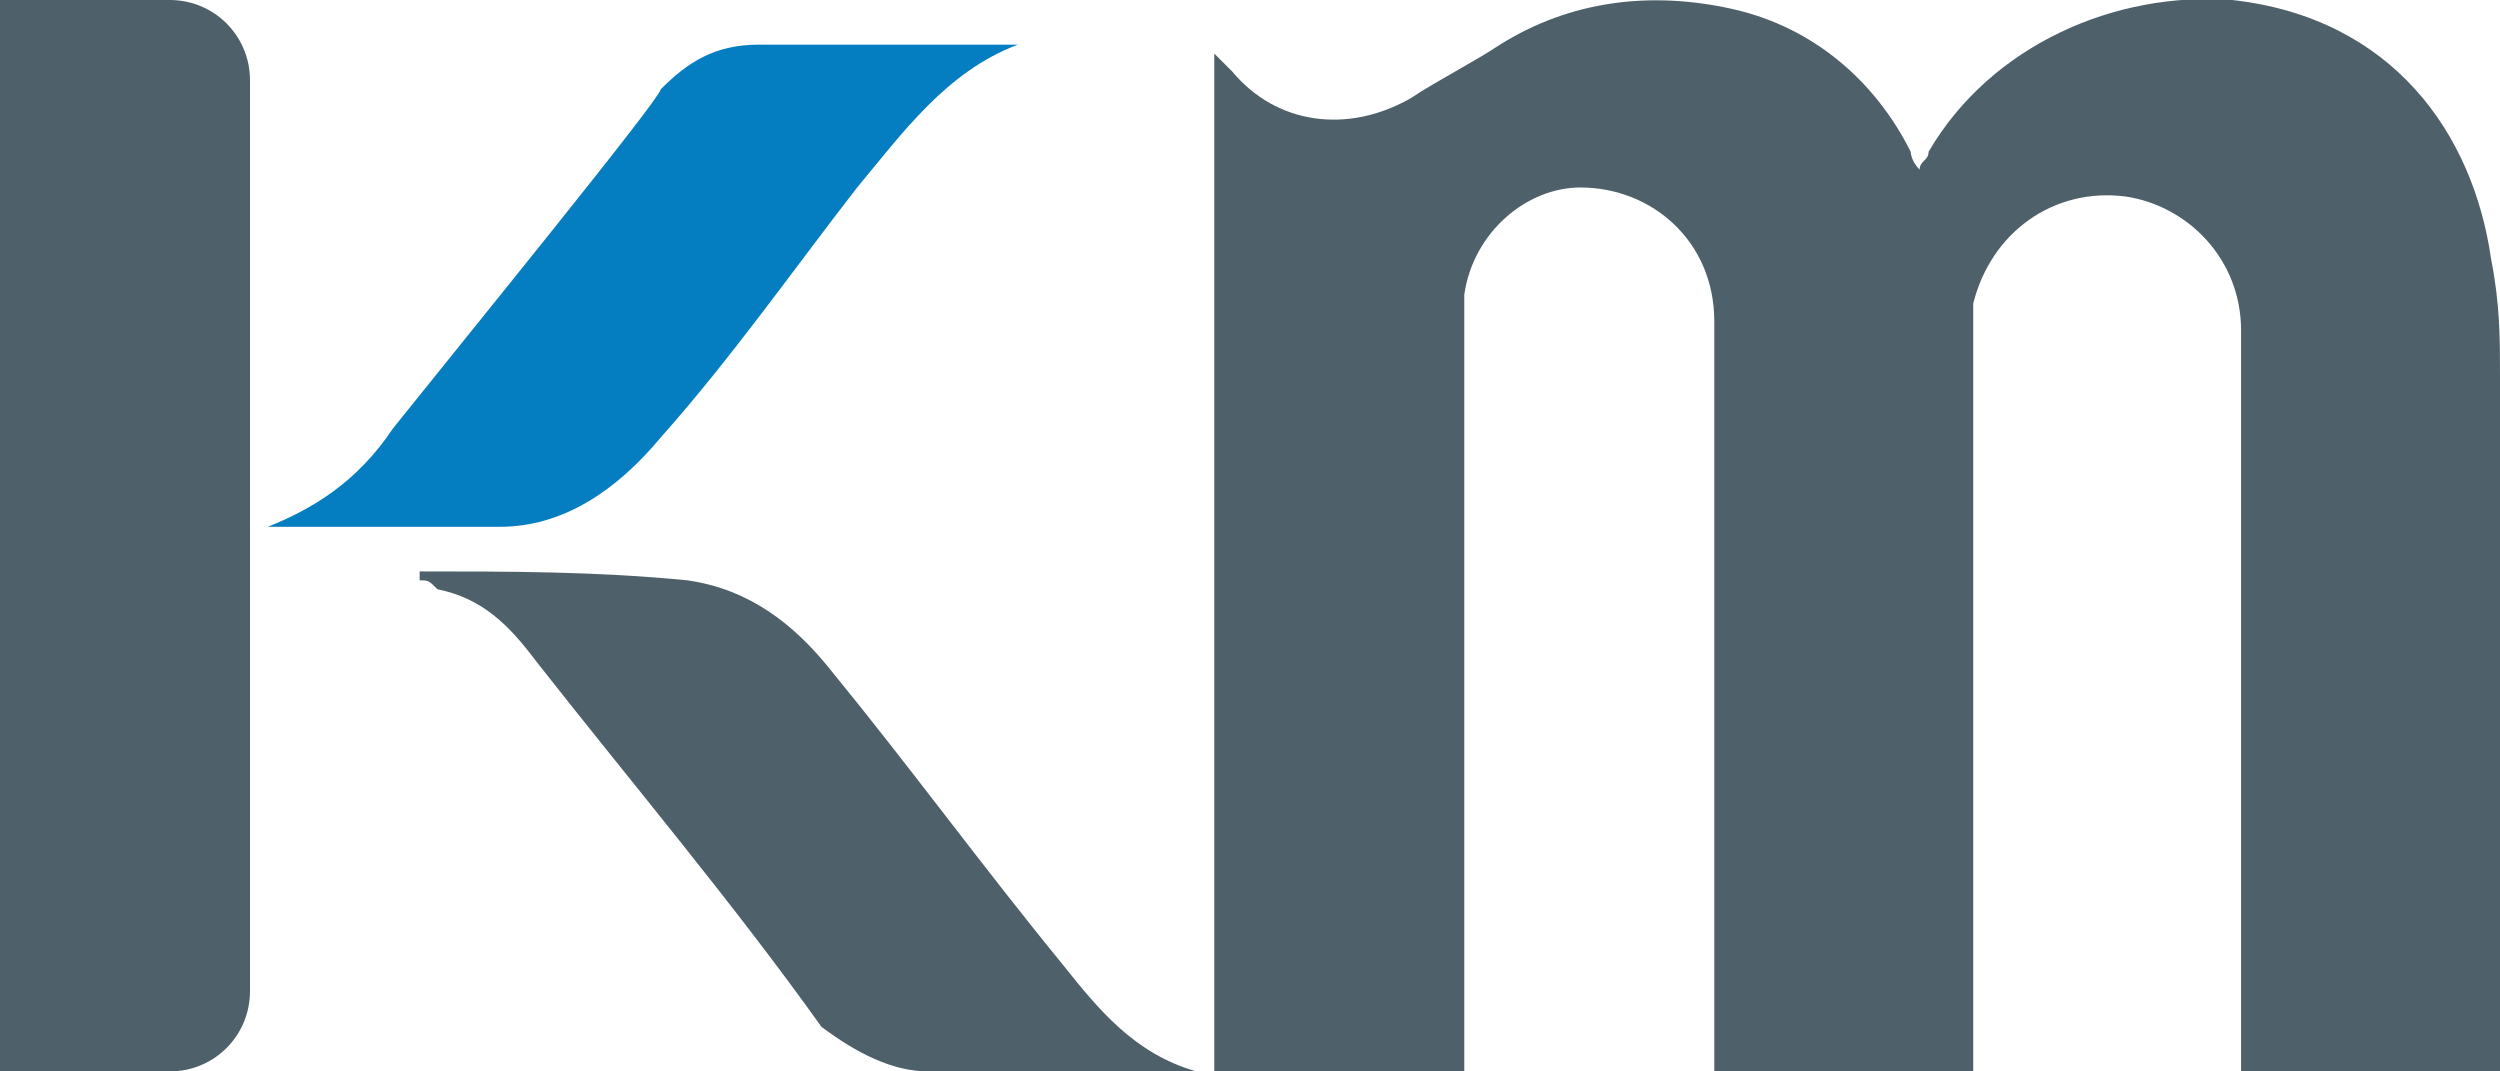
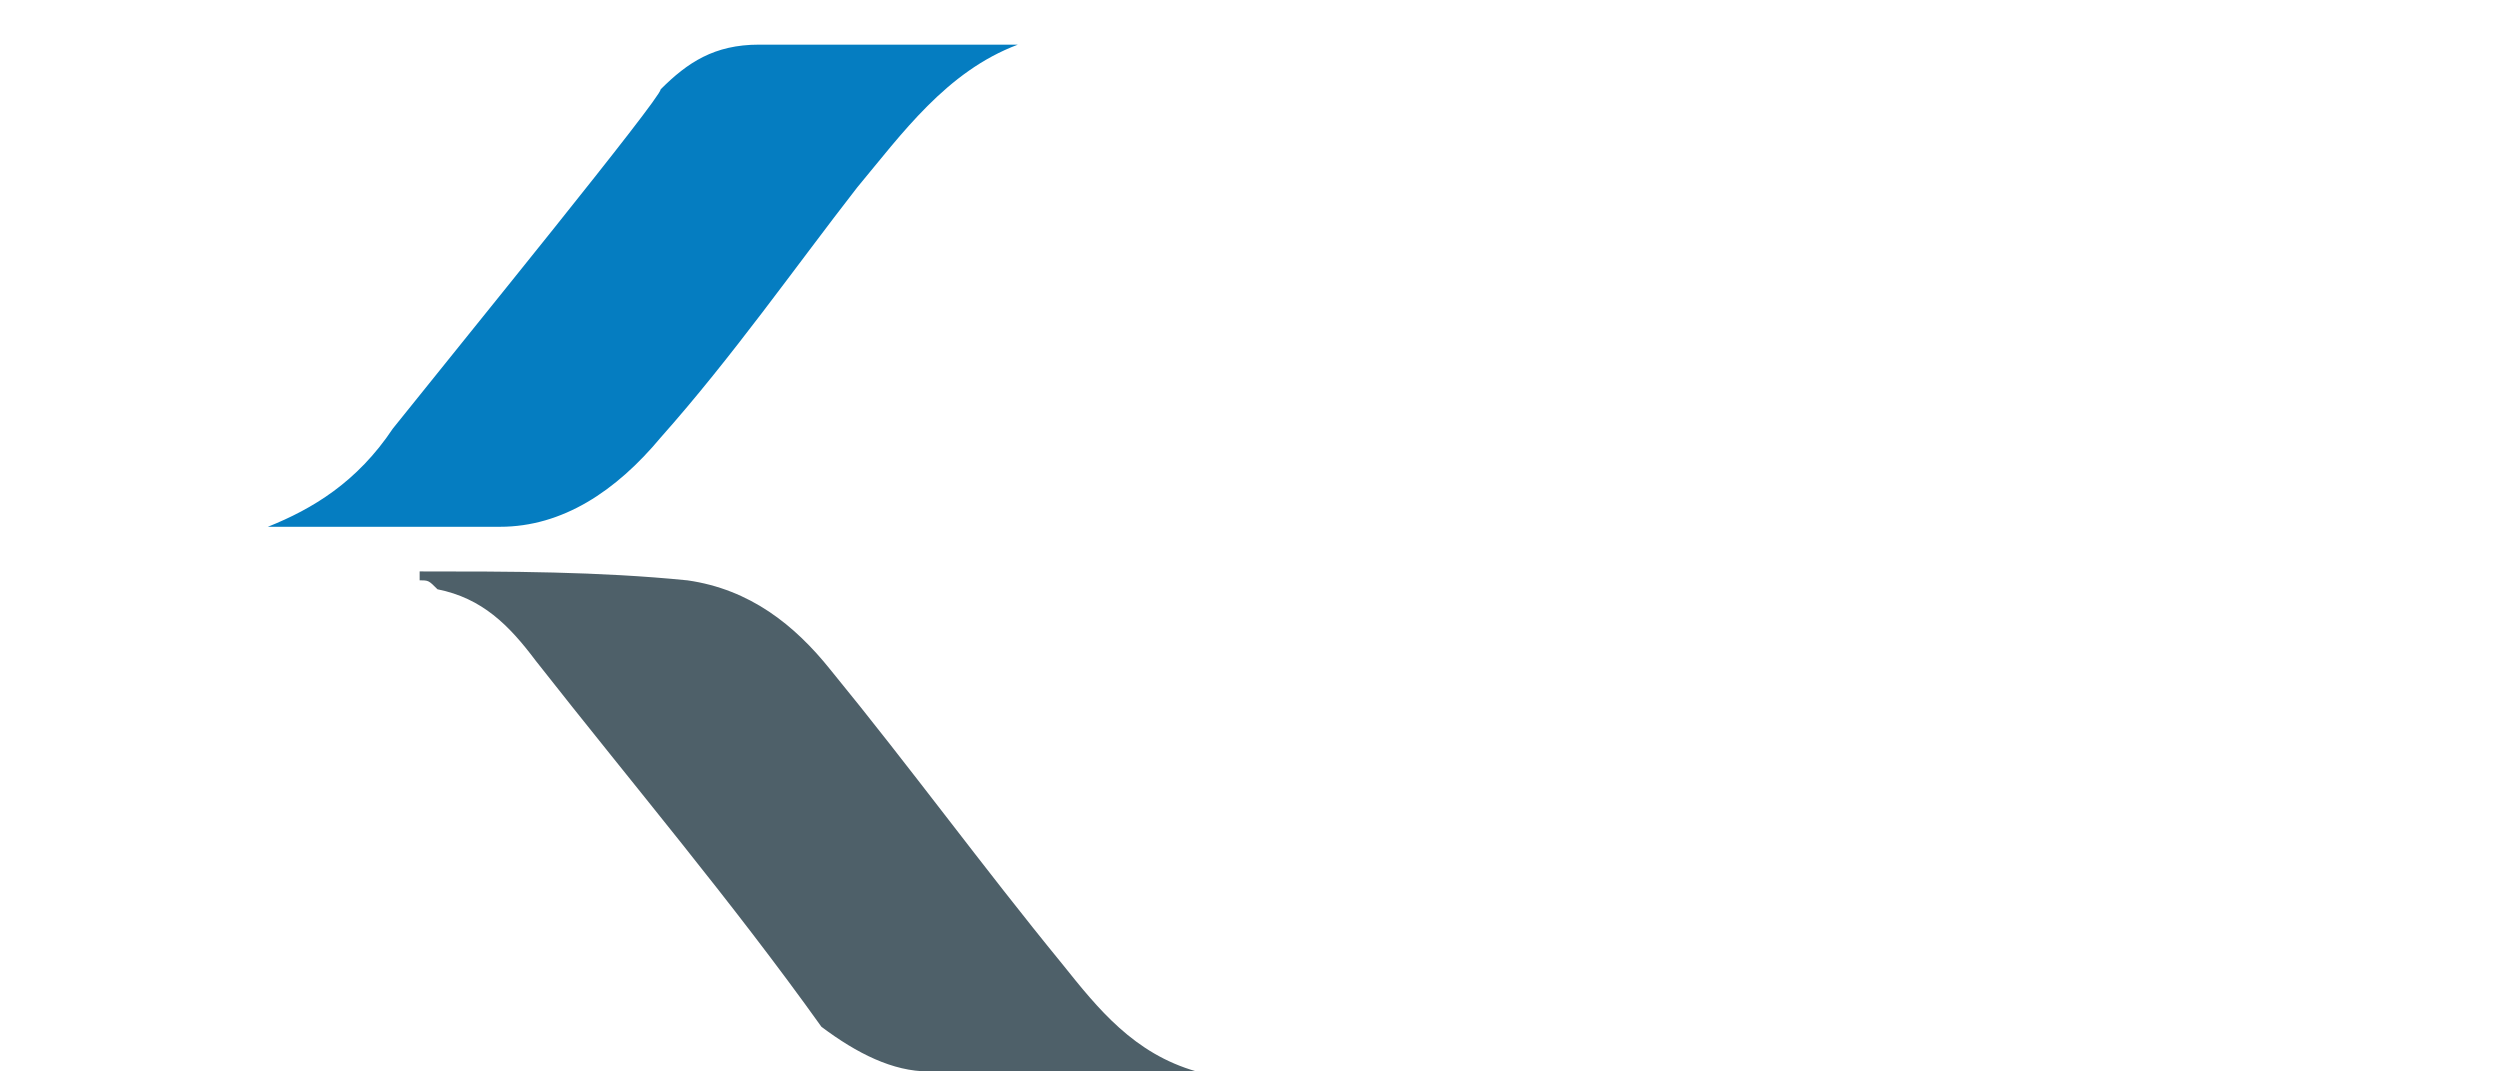
<svg xmlns="http://www.w3.org/2000/svg" version="1.1" id="Layer_1" x="0px" y="0px" viewBox="0 0 28 12" style="enable-background:new 0 0 28 12;" xml:space="preserve">
  <style type="text/css">
	.st0{fill:#4E6069;}
	.st1{fill:#057DC1;}
</style>
  <g>
-     <path class="st0" d="M28,4.2c0-0.4,0-0.8-0.1-1.3C27.7,1.5,26.8,0.2,25,0c-1.3-0.1-2.7,0.5-3.4,1.7c0,0.1-0.1,0.1-0.1,0.2   c-0.1-0.1-0.1-0.2-0.1-0.2c-0.4-0.8-1.1-1.4-2-1.6c-0.9-0.2-1.8-0.1-2.6,0.4c-0.3,0.2-0.7,0.4-1,0.6c-0.7,0.4-1.5,0.3-2-0.3   c0,0-0.1-0.1-0.2-0.2c0,3.8,0,11.4,0,11.4h2.8c0,0,0-5.6,0-8.3c0-0.1,0-0.3,0-0.4c0.1-0.7,0.7-1.2,1.3-1.2c0.8,0,1.5,0.6,1.5,1.5   c0,2.7,0,8.4,0,8.4h2.9c0,0,0-5.6,0-8.3c0-0.1,0-0.2,0-0.3c0.2-0.8,0.9-1.3,1.7-1.2c0.7,0.1,1.3,0.7,1.3,1.5c0,2.7,0,8.4,0,8.4H28   C28,12,28,6.7,28,4.2z" />
    <g>
-       <path class="st0" d="M2.8,0.9C2.8,0.4,2.4,0,1.9,0C1.4,0,0.4,0,0,0c0,1.5,0,8.4,0,12c0.6,0,1.3,0,1.9,0c0.5,0,0.9-0.4,0.9-0.9    C2.8,7.7,2.8,4.3,2.8,0.9z" />
-     </g>
+       </g>
    <path class="st0" d="M11.9,10.8C11,9.7,10.2,8.6,9.3,7.5C8.9,7,8.4,6.6,7.7,6.5c-1-0.1-2-0.1-3-0.1c0,0,0,0,0,0.1   c0.1,0,0.1,0,0.2,0.1C5.4,6.7,5.7,7,6,7.4c1.1,1.4,2.2,2.7,3.2,4.1C9.6,11.8,10,12,10.4,12c0.9,0,1.8,0,2.8,0c0,0,0.1,0,0.2,0   C12.7,11.8,12.3,11.3,11.9,10.8z" />
    <path class="st1" d="M7.4,4.9C8.2,4,8.9,3,9.6,2.1c0.5-0.6,1-1.3,1.8-1.6c-1,0-2,0-2.9,0C8,0.5,7.7,0.7,7.4,1c0,0.1-2.2,2.8-3,3.8   C4,5.4,3.5,5.7,3,5.9c0.8,0,1.7,0,2.6,0C6.3,5.9,6.9,5.5,7.4,4.9z" />
  </g>
</svg>